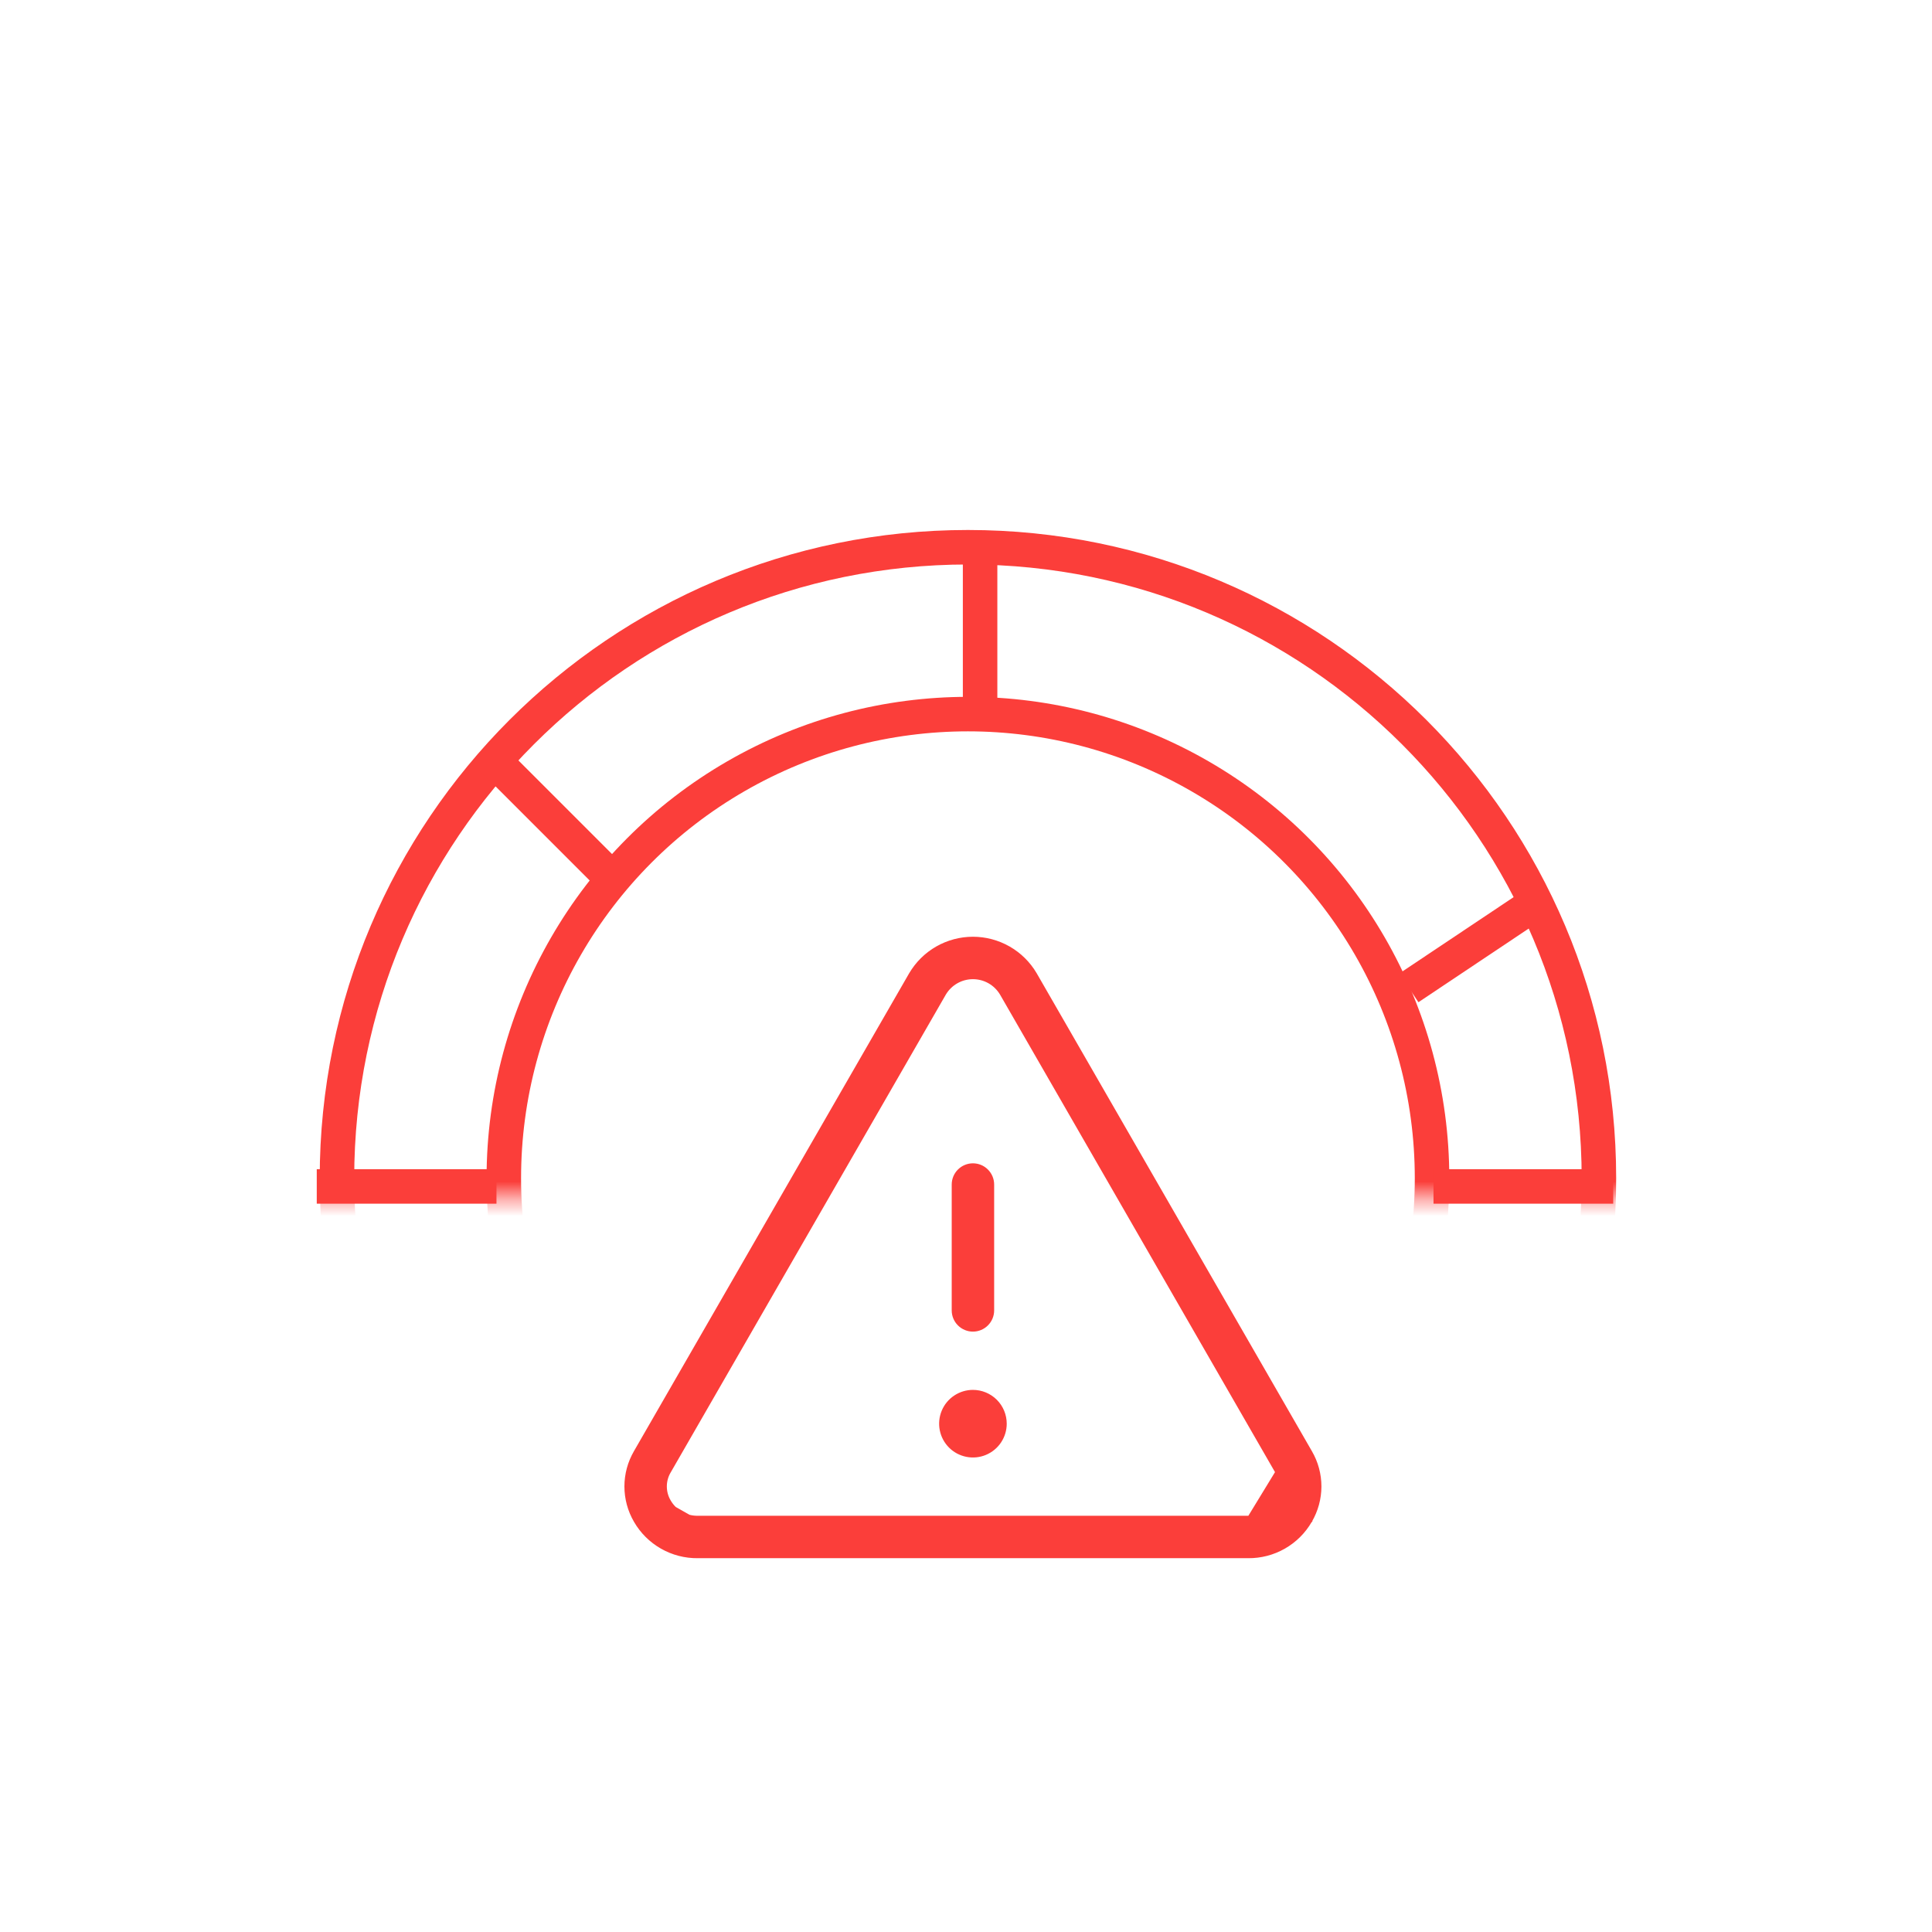
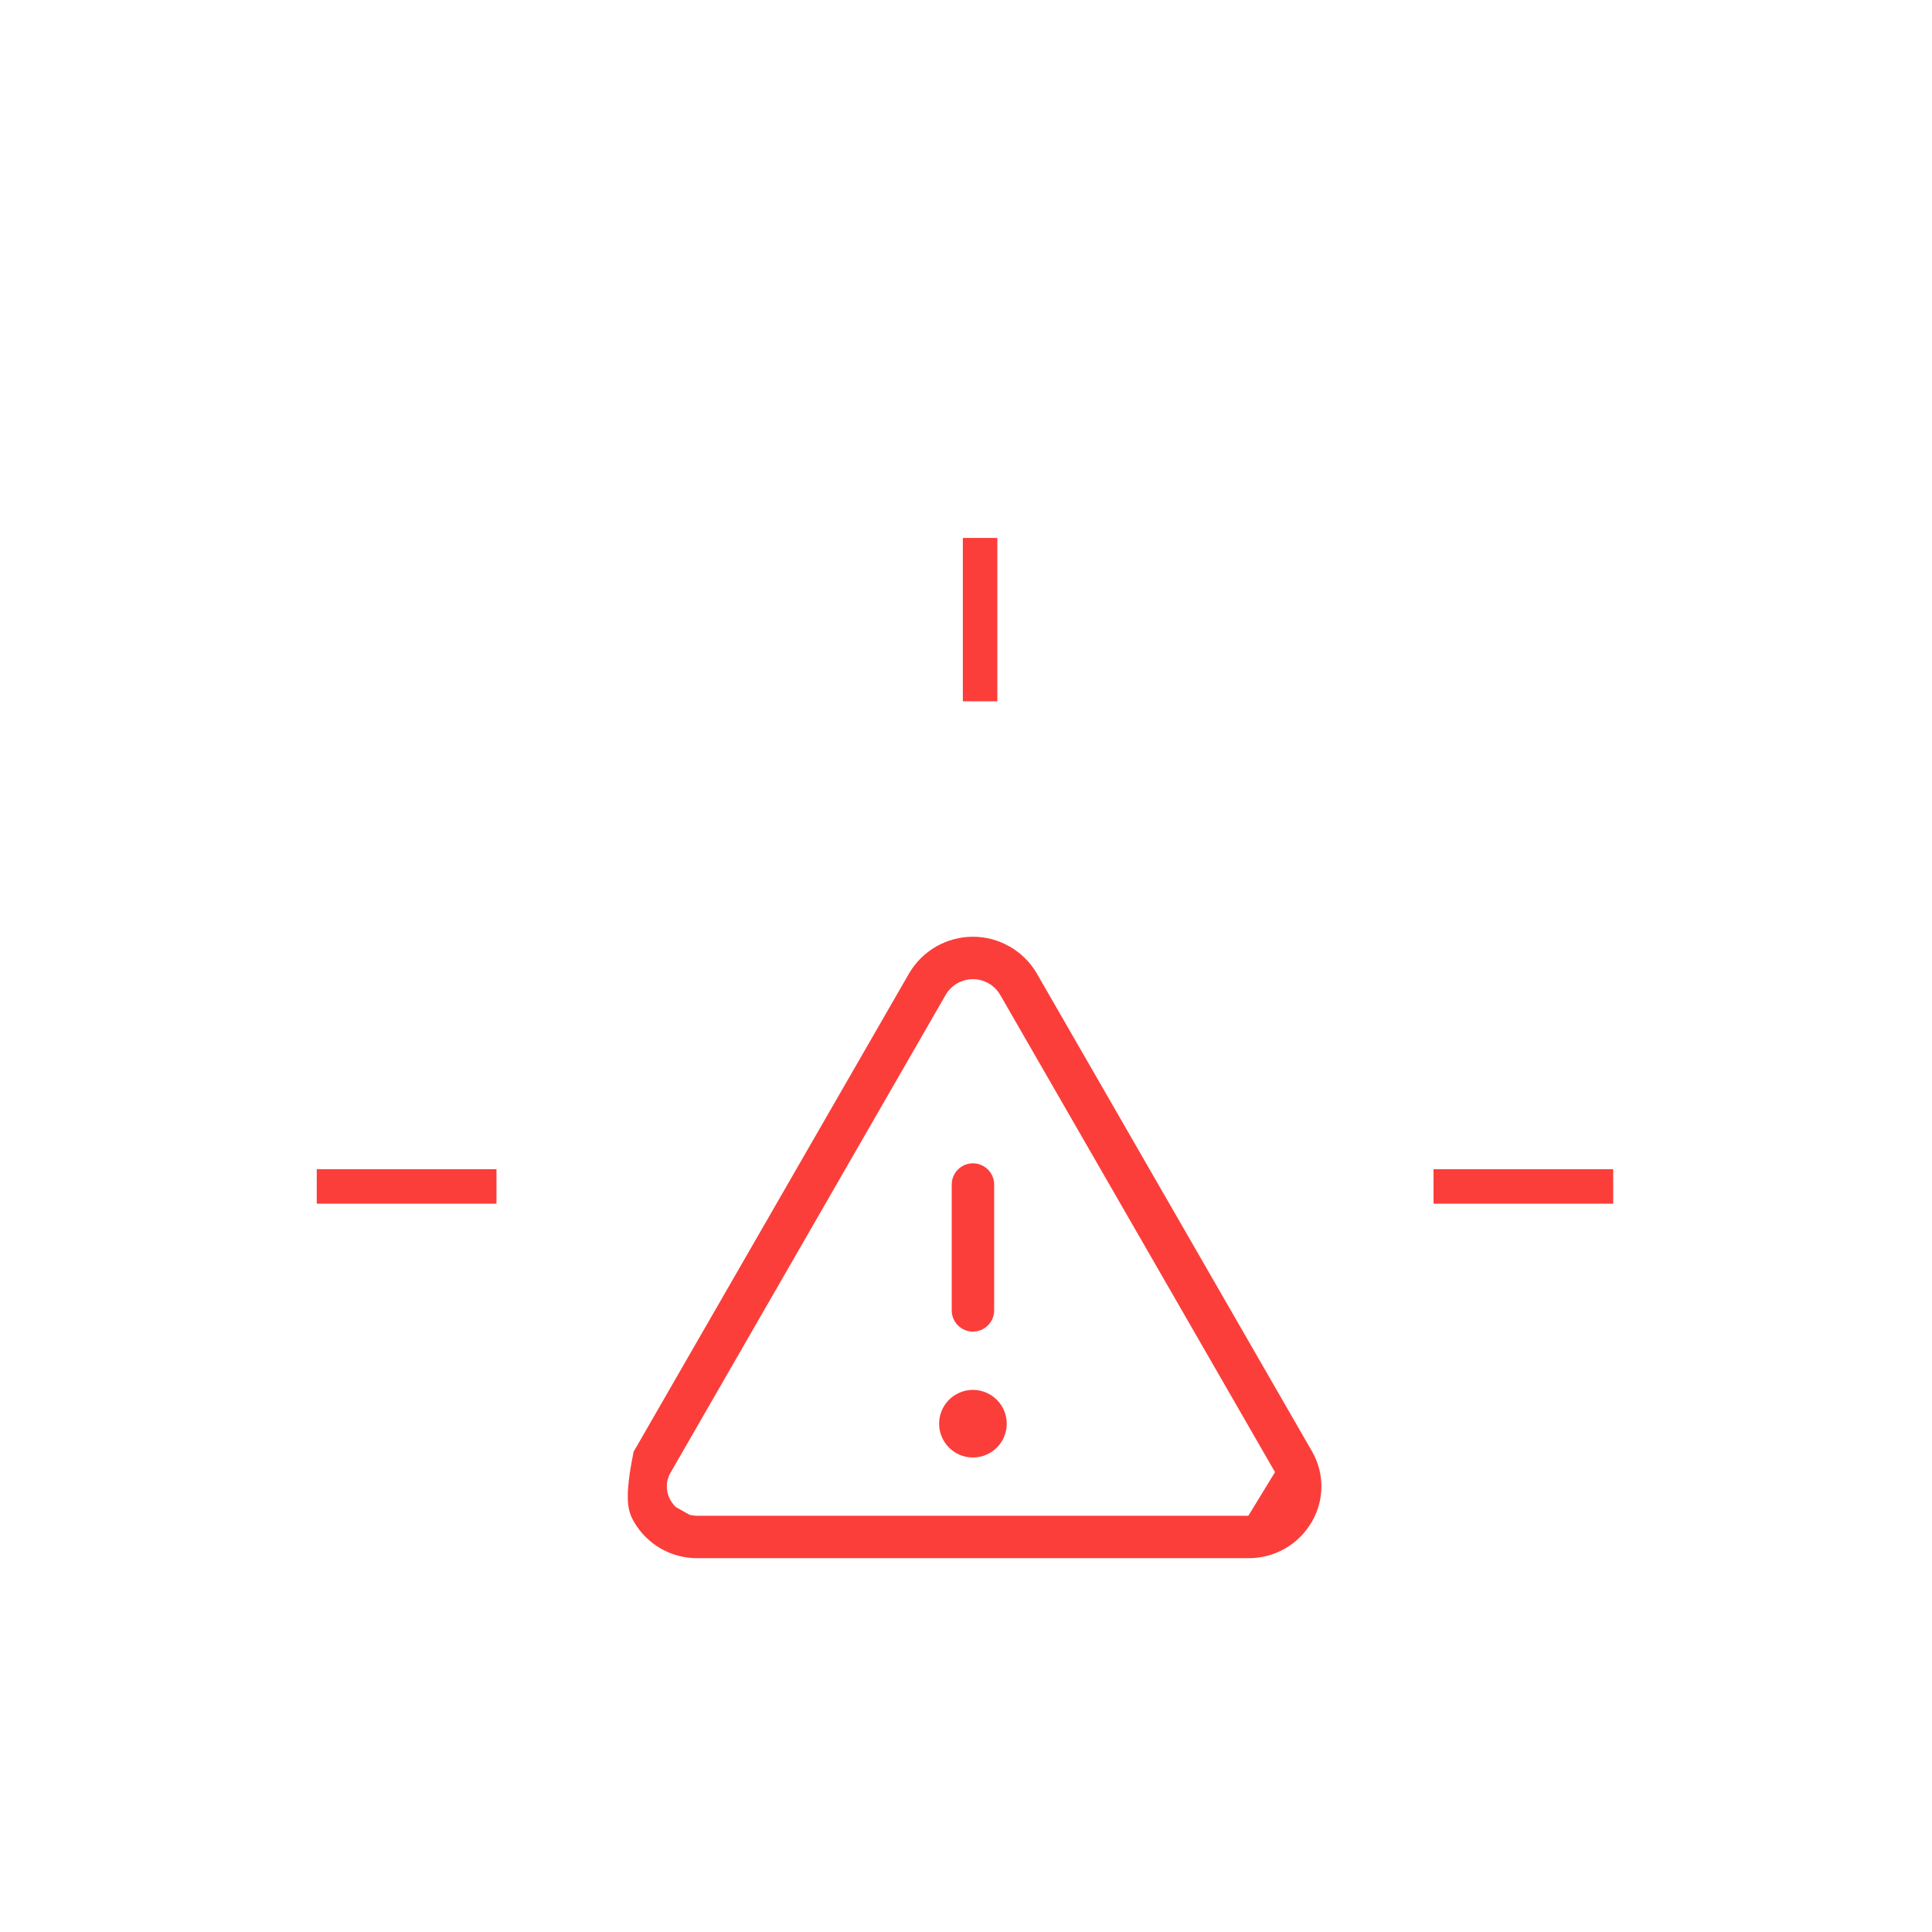
<svg xmlns="http://www.w3.org/2000/svg" width="112" height="112" viewBox="0 0 112 112" fill="none">
  <mask id="mask0_146_30" style="mask-type:alpha" maskUnits="userSpaceOnUse" x="16" y="23" width="80" height="47">
-     <rect x="96" y="69.419" width="80" height="46.419" transform="rotate(-180 96 69.419)" fill="#D9D9D9" />
-   </mask>
+     </mask>
  <g mask="url(#mask0_146_30)">
    <path d="M19.534 68.302C19.534 48.101 35.911 31.724 56.113 31.724C76.314 31.724 92.691 48.101 92.691 68.302C92.691 88.504 76.314 104.881 56.113 104.881C35.911 104.881 19.534 88.504 19.534 68.302Z" stroke="#FB3E3A" stroke-width="2" />
    <circle cx="56.112" cy="68.302" r="26.905" transform="rotate(-180 56.112 68.302)" stroke="#FB3E3A" stroke-width="2" />
  </g>
  <line x1="83.102" y1="68.779" x2="93.52" y2="68.779" stroke="#FB3E3A" stroke-width="2" />
  <line x1="18.363" y1="68.779" x2="28.781" y2="68.779" stroke="#FB3E3A" stroke-width="2" />
-   <line x1="28.314" y1="43.759" x2="35.011" y2="50.456" stroke="#FB3E3A" stroke-width="2" />
-   <line x1="89.548" y1="52.007" x2="81.673" y2="57.268" stroke="#FB3E3A" stroke-width="2" />
  <line x1="56.817" y1="31.185" x2="56.817" y2="40.656" stroke="#FB3E3A" stroke-width="2" />
-   <path d="M75.831 88.095C76.173 87.511 76.353 86.848 76.354 86.172C76.354 85.496 76.175 84.832 75.834 84.248C75.834 84.248 75.834 84.248 75.834 84.248L59.88 56.544L59.879 56.542C59.523 55.937 59.014 55.435 58.404 55.086C57.794 54.738 57.104 54.554 56.402 54.554C55.699 54.554 55.009 54.738 54.399 55.086C53.789 55.435 53.281 55.937 52.925 56.542L52.923 56.544L36.969 84.247C36.969 84.248 36.969 84.248 36.969 84.248C36.628 84.832 36.448 85.495 36.448 86.171C36.448 86.847 36.628 87.511 36.969 88.095C37.32 88.705 37.828 89.21 38.44 89.559C39.051 89.908 39.745 90.088 40.448 90.08H72.356C73.059 90.087 73.751 89.907 74.362 89.558C74.973 89.209 75.48 88.704 75.831 88.095ZM75.831 88.095C75.831 88.095 75.831 88.095 75.83 88.096L75.615 87.969L75.831 88.094C75.831 88.094 75.831 88.094 75.831 88.095ZM72.357 88.37C72.76 88.376 73.157 88.274 73.507 88.075C73.858 87.876 74.15 87.588 74.352 87.239C74.545 86.916 74.647 86.547 74.647 86.17C74.647 85.794 74.545 85.425 74.352 85.101L72.357 88.37ZM72.357 88.37H40.447M72.357 88.37H40.447M40.447 88.37C40.044 88.376 39.647 88.274 39.296 88.075C38.945 87.876 38.654 87.588 38.451 87.239L40.447 88.37ZM74.138 87.112L74.136 87.114C73.956 87.424 73.696 87.68 73.384 87.857C73.072 88.034 72.719 88.125 72.36 88.12H72.357L40.447 88.12L40.444 88.121C40.085 88.125 39.731 88.034 39.419 87.857C39.107 87.68 38.848 87.424 38.667 87.114L38.666 87.112C38.496 86.827 38.407 86.502 38.407 86.17C38.407 85.839 38.496 85.514 38.666 85.229L38.666 85.229L38.668 85.226L54.62 57.523C54.804 57.216 55.065 56.961 55.377 56.784C55.689 56.607 56.042 56.514 56.402 56.514C56.761 56.514 57.114 56.607 57.427 56.784C57.739 56.961 57.999 57.216 58.184 57.523C58.184 57.524 58.184 57.524 58.185 57.525L74.136 85.226L74.136 85.226L74.138 85.229C74.307 85.514 74.397 85.839 74.397 86.17C74.397 86.502 74.307 86.827 74.138 87.112ZM55.422 68.669V75.966C55.422 76.225 55.525 76.475 55.709 76.658C55.893 76.842 56.142 76.945 56.402 76.945C56.662 76.945 56.911 76.842 57.094 76.658C57.278 76.475 57.382 76.225 57.382 75.966V68.669C57.382 68.409 57.278 68.16 57.094 67.976C56.911 67.792 56.662 67.689 56.402 67.689C56.142 67.689 55.893 67.792 55.709 67.976C55.525 68.16 55.422 68.409 55.422 68.669ZM57.823 83.483C58.011 83.201 58.111 82.871 58.111 82.533C58.111 82.079 57.931 81.645 57.611 81.324C57.29 81.004 56.855 80.823 56.402 80.823C56.064 80.823 55.733 80.924 55.452 81.112C55.171 81.299 54.952 81.566 54.822 81.879C54.693 82.191 54.659 82.535 54.725 82.866C54.791 83.198 54.954 83.502 55.193 83.742C55.432 83.981 55.737 84.143 56.068 84.209C56.4 84.275 56.744 84.242 57.056 84.112C57.368 83.983 57.635 83.764 57.823 83.483Z" fill="#FB3E3A" stroke="#FB3E3A" stroke-width="0.5" />
+   <path d="M75.831 88.095C76.173 87.511 76.353 86.848 76.354 86.172C76.354 85.496 76.175 84.832 75.834 84.248C75.834 84.248 75.834 84.248 75.834 84.248L59.88 56.544L59.879 56.542C59.523 55.937 59.014 55.435 58.404 55.086C57.794 54.738 57.104 54.554 56.402 54.554C55.699 54.554 55.009 54.738 54.399 55.086C53.789 55.435 53.281 55.937 52.925 56.542L52.923 56.544L36.969 84.247C36.969 84.248 36.969 84.248 36.969 84.248C36.448 86.847 36.628 87.511 36.969 88.095C37.32 88.705 37.828 89.21 38.44 89.559C39.051 89.908 39.745 90.088 40.448 90.08H72.356C73.059 90.087 73.751 89.907 74.362 89.558C74.973 89.209 75.48 88.704 75.831 88.095ZM75.831 88.095C75.831 88.095 75.831 88.095 75.83 88.096L75.615 87.969L75.831 88.094C75.831 88.094 75.831 88.094 75.831 88.095ZM72.357 88.37C72.76 88.376 73.157 88.274 73.507 88.075C73.858 87.876 74.15 87.588 74.352 87.239C74.545 86.916 74.647 86.547 74.647 86.17C74.647 85.794 74.545 85.425 74.352 85.101L72.357 88.37ZM72.357 88.37H40.447M72.357 88.37H40.447M40.447 88.37C40.044 88.376 39.647 88.274 39.296 88.075C38.945 87.876 38.654 87.588 38.451 87.239L40.447 88.37ZM74.138 87.112L74.136 87.114C73.956 87.424 73.696 87.68 73.384 87.857C73.072 88.034 72.719 88.125 72.36 88.12H72.357L40.447 88.12L40.444 88.121C40.085 88.125 39.731 88.034 39.419 87.857C39.107 87.68 38.848 87.424 38.667 87.114L38.666 87.112C38.496 86.827 38.407 86.502 38.407 86.17C38.407 85.839 38.496 85.514 38.666 85.229L38.666 85.229L38.668 85.226L54.62 57.523C54.804 57.216 55.065 56.961 55.377 56.784C55.689 56.607 56.042 56.514 56.402 56.514C56.761 56.514 57.114 56.607 57.427 56.784C57.739 56.961 57.999 57.216 58.184 57.523C58.184 57.524 58.184 57.524 58.185 57.525L74.136 85.226L74.136 85.226L74.138 85.229C74.307 85.514 74.397 85.839 74.397 86.17C74.397 86.502 74.307 86.827 74.138 87.112ZM55.422 68.669V75.966C55.422 76.225 55.525 76.475 55.709 76.658C55.893 76.842 56.142 76.945 56.402 76.945C56.662 76.945 56.911 76.842 57.094 76.658C57.278 76.475 57.382 76.225 57.382 75.966V68.669C57.382 68.409 57.278 68.16 57.094 67.976C56.911 67.792 56.662 67.689 56.402 67.689C56.142 67.689 55.893 67.792 55.709 67.976C55.525 68.16 55.422 68.409 55.422 68.669ZM57.823 83.483C58.011 83.201 58.111 82.871 58.111 82.533C58.111 82.079 57.931 81.645 57.611 81.324C57.29 81.004 56.855 80.823 56.402 80.823C56.064 80.823 55.733 80.924 55.452 81.112C55.171 81.299 54.952 81.566 54.822 81.879C54.693 82.191 54.659 82.535 54.725 82.866C54.791 83.198 54.954 83.502 55.193 83.742C55.432 83.981 55.737 84.143 56.068 84.209C56.4 84.275 56.744 84.242 57.056 84.112C57.368 83.983 57.635 83.764 57.823 83.483Z" fill="#FB3E3A" stroke="#FB3E3A" stroke-width="0.5" />
</svg>